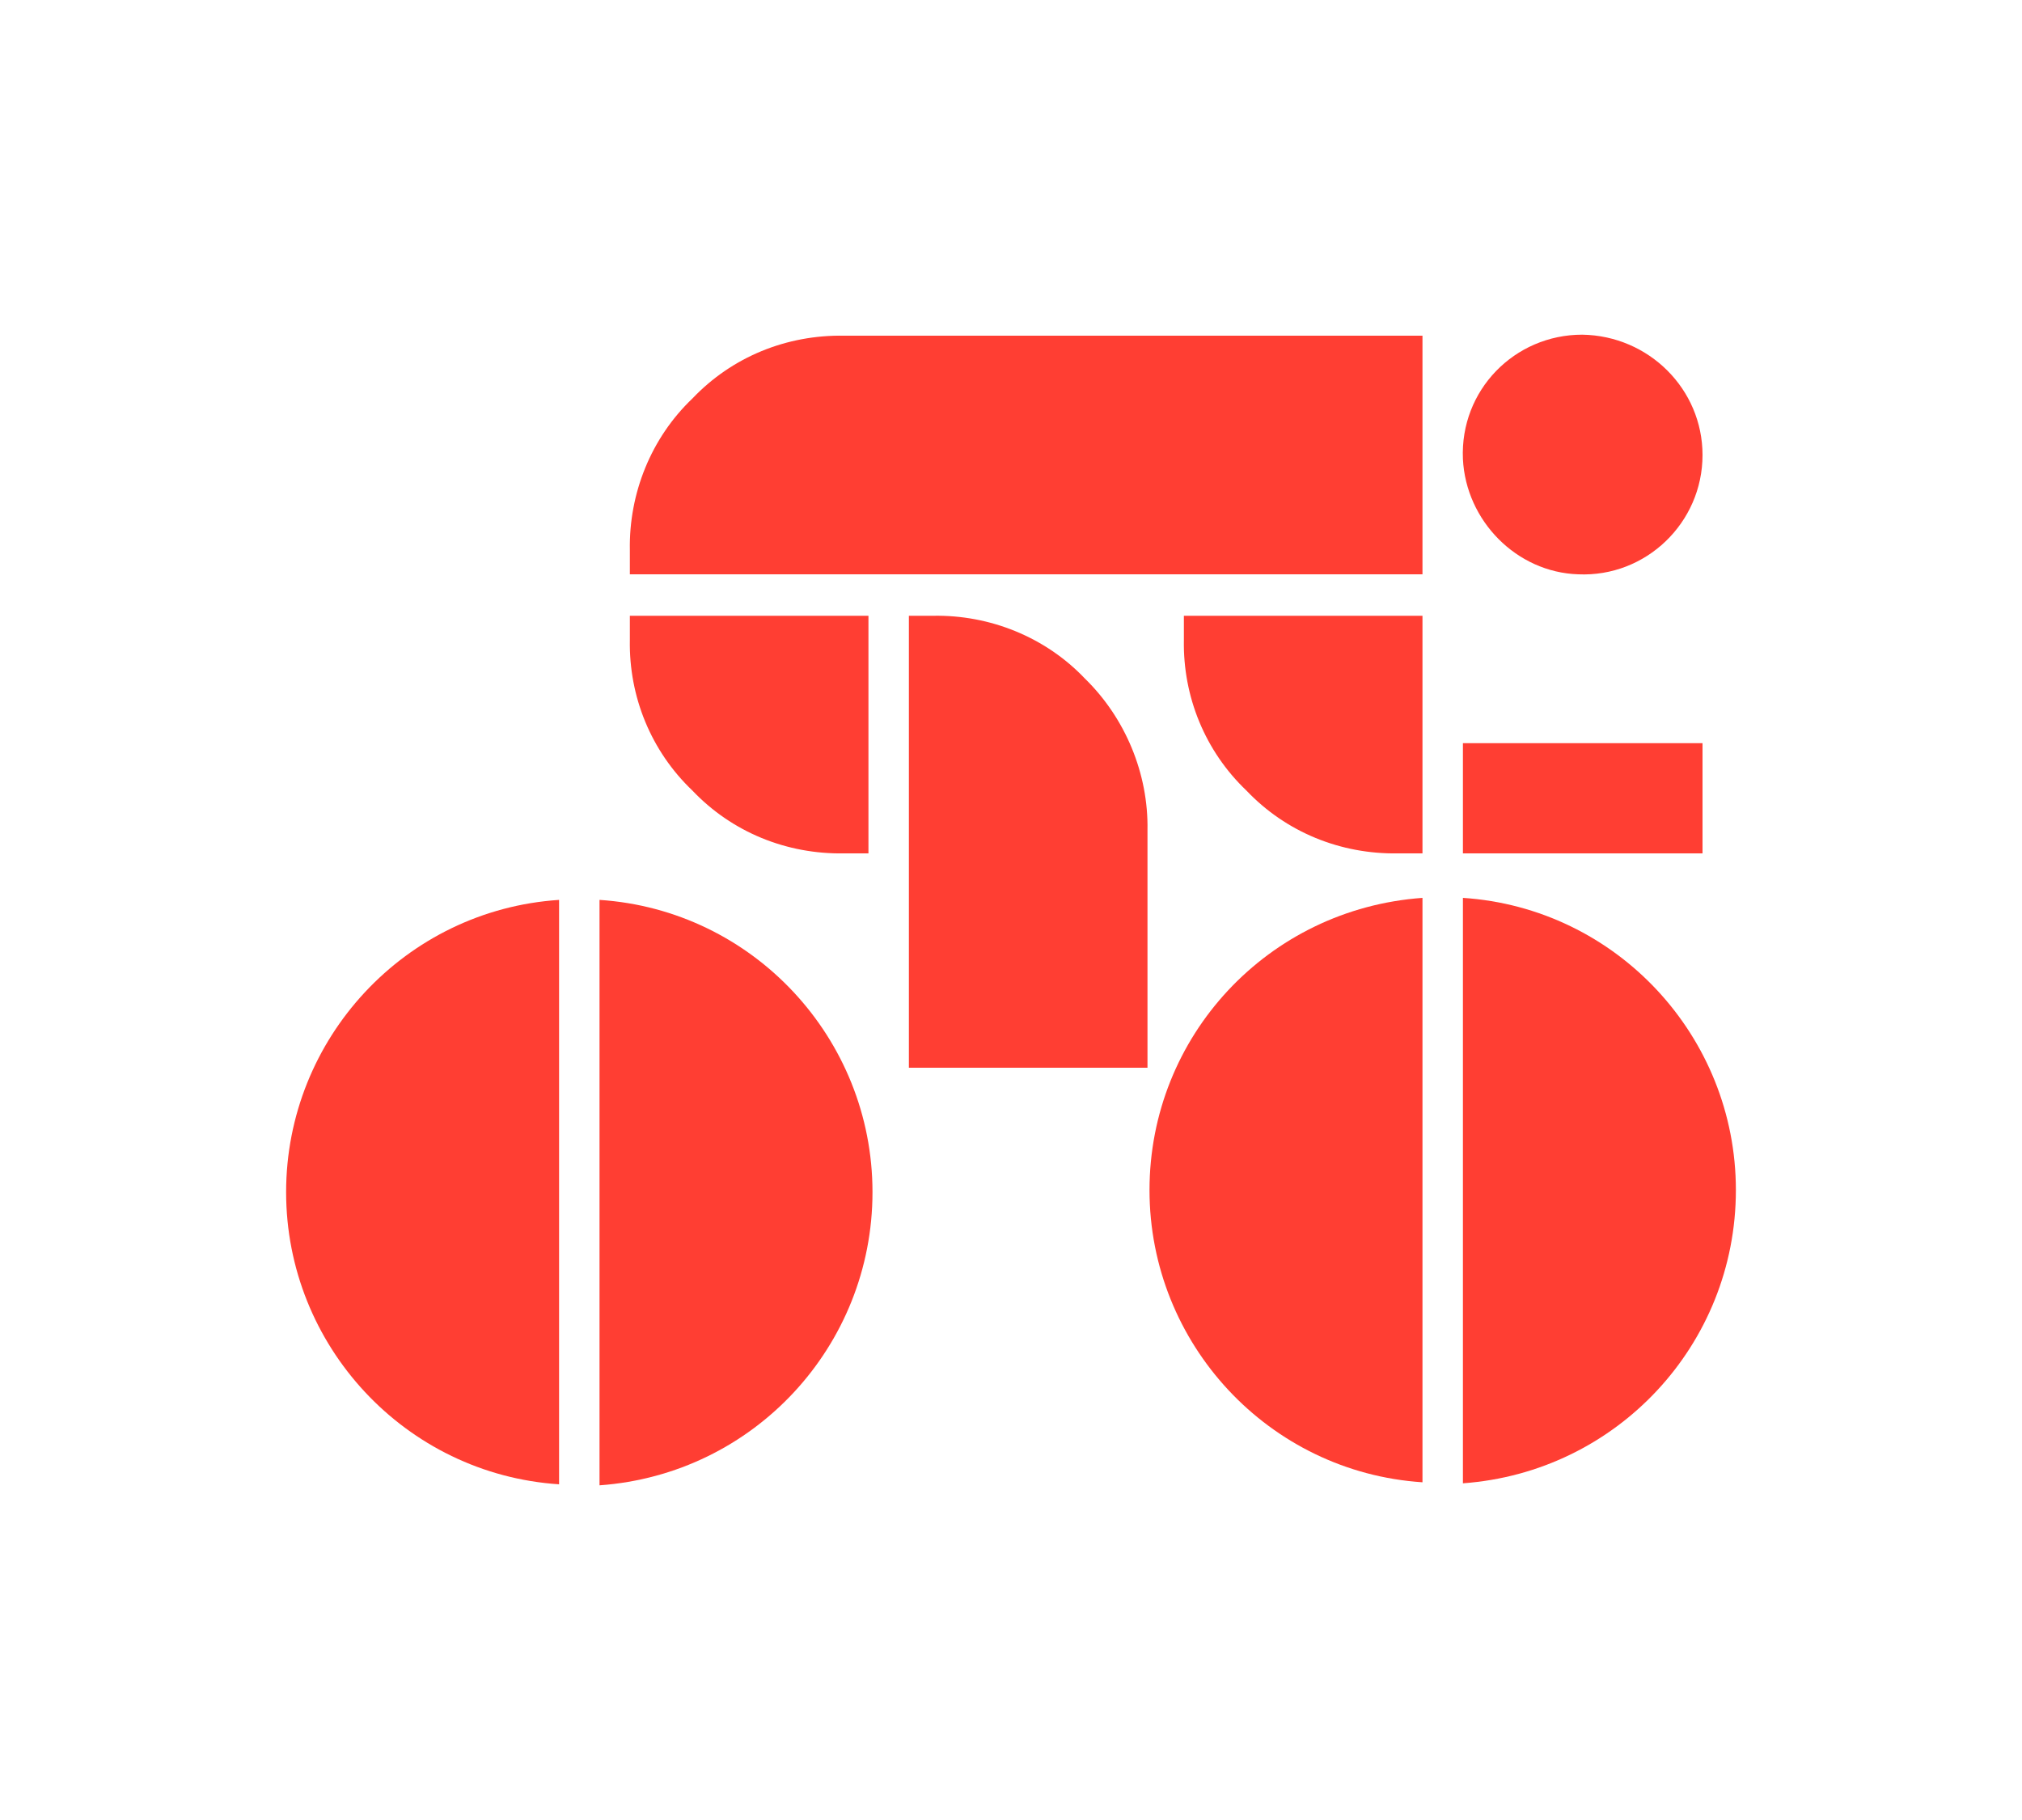
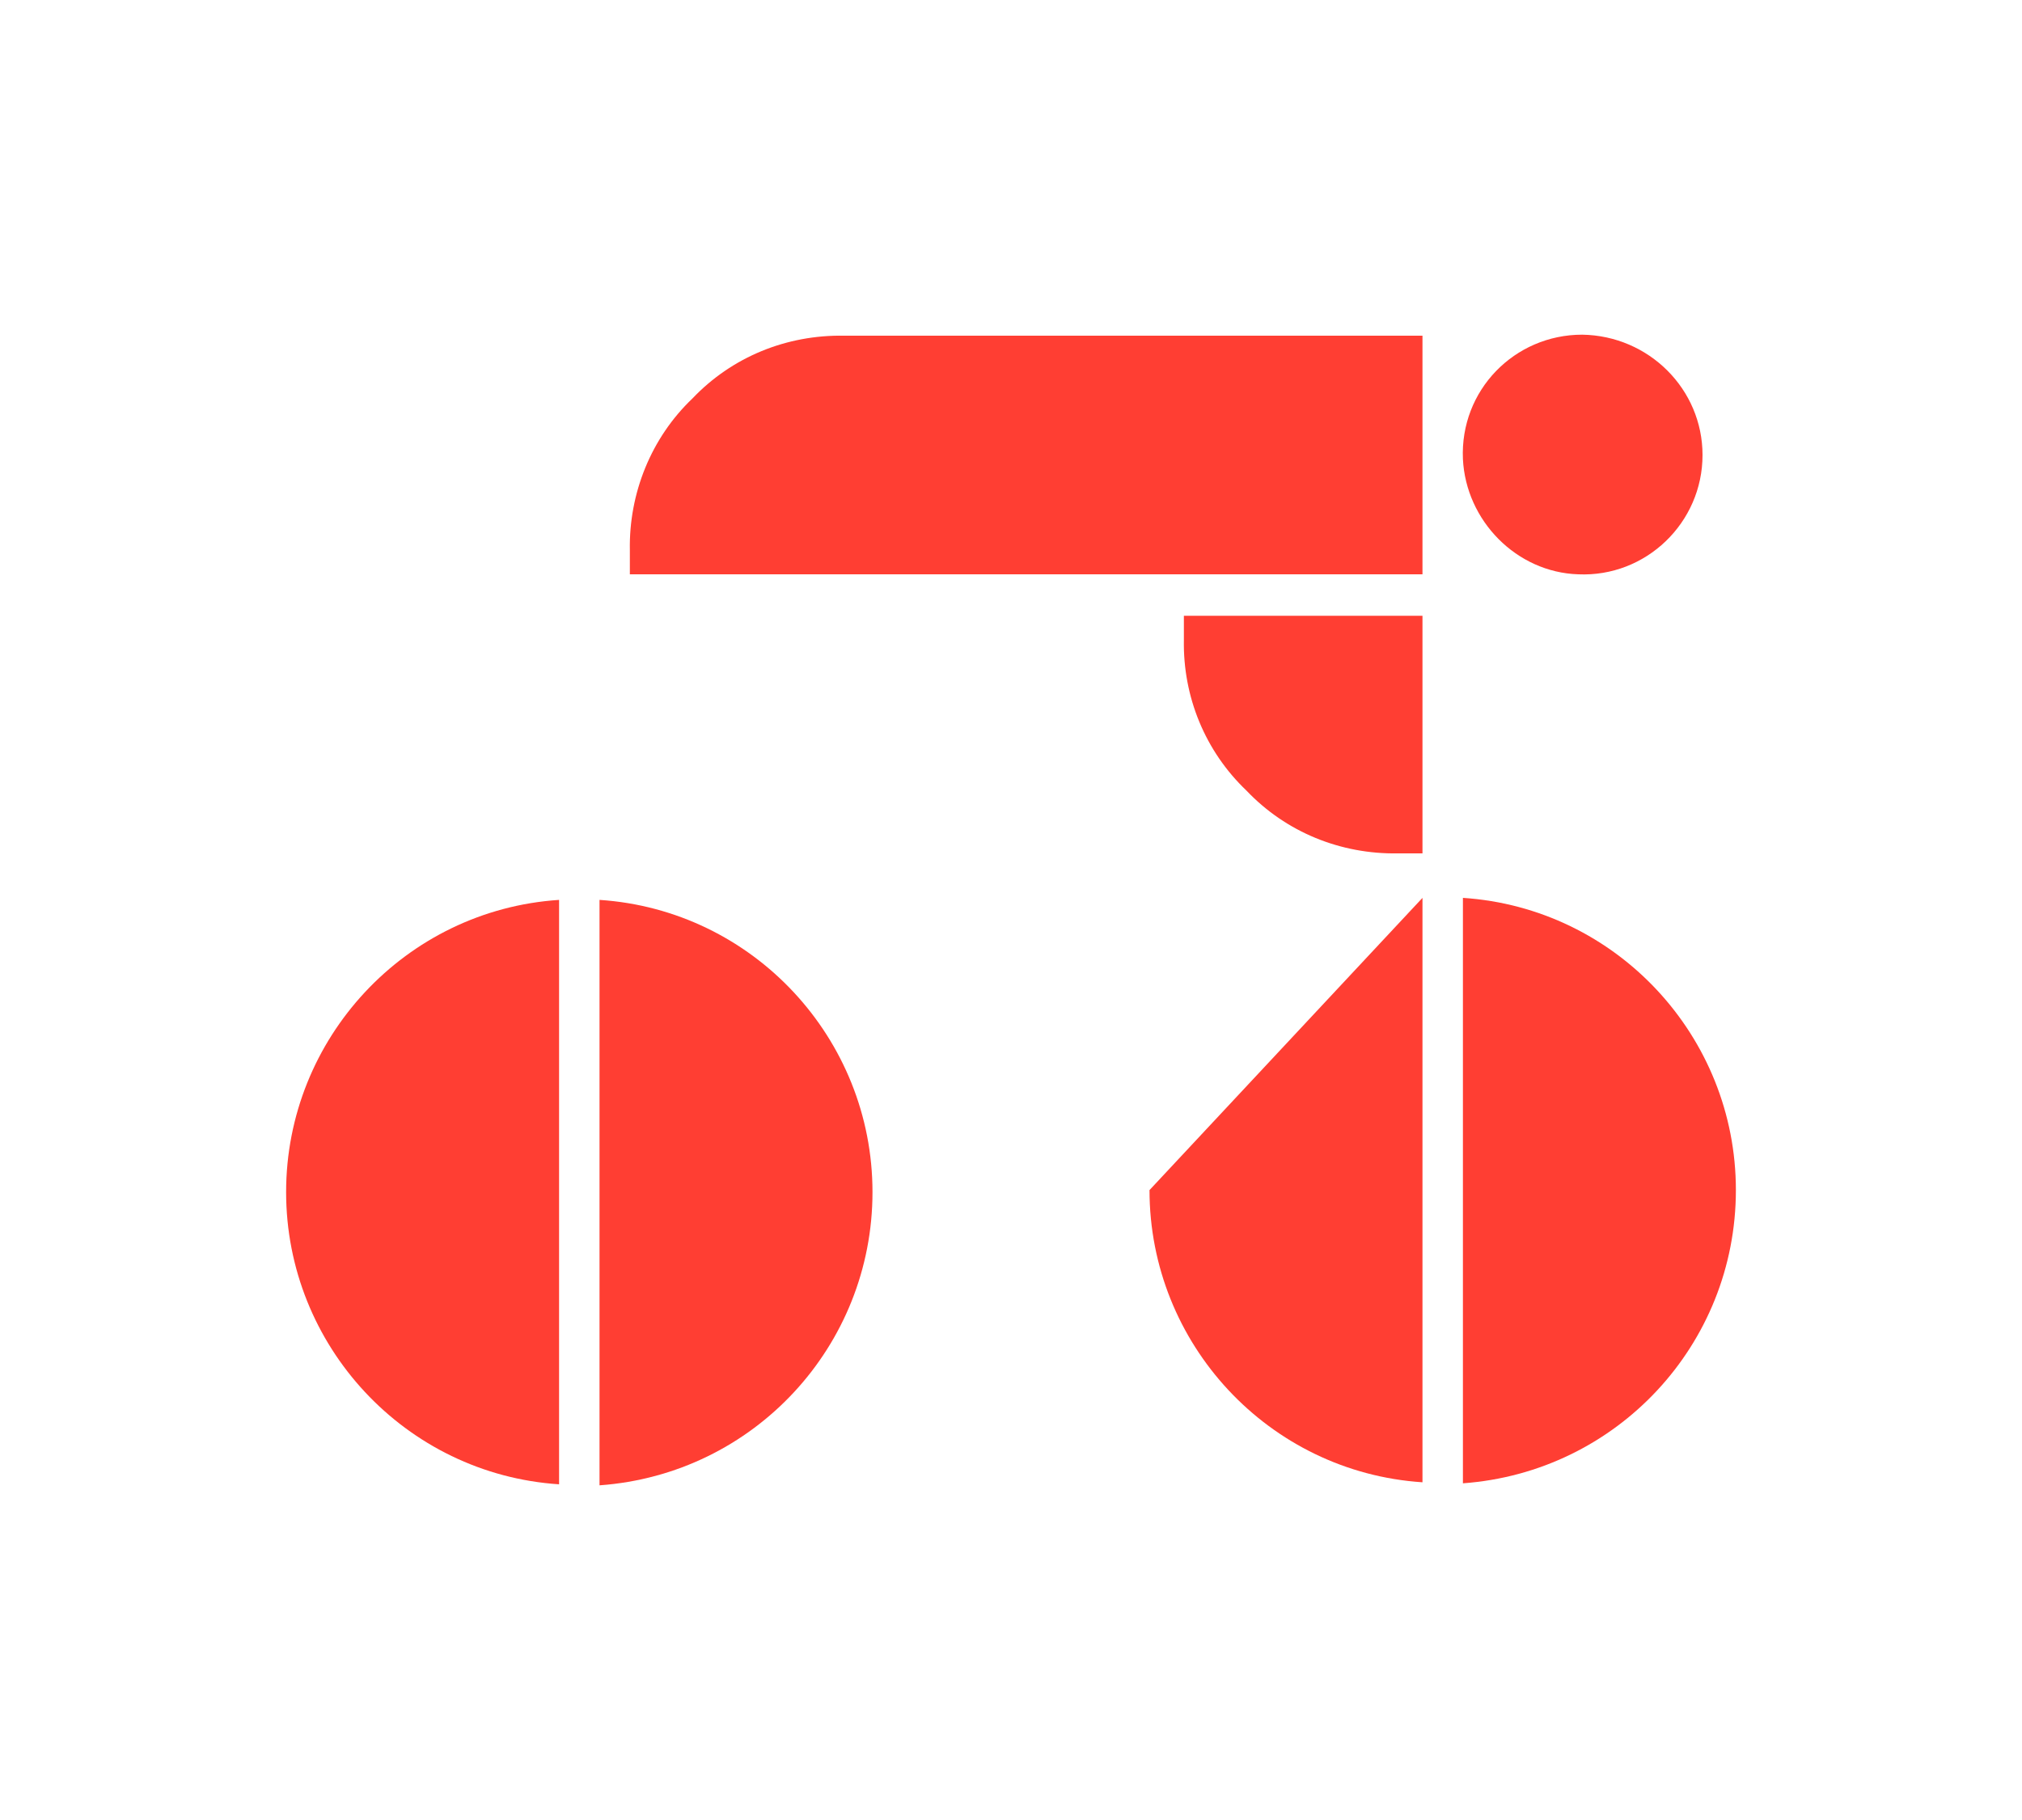
<svg xmlns="http://www.w3.org/2000/svg" version="1.1" id="Layer_1" x="0px" y="0px" viewBox="0 0 200 180" style="enable-background:new 0 0 200 180;" xml:space="preserve">
  <style type="text/css">
	.st0{fill:#FF3E33;}
	.st1{fill:#D1CCBE;}
	.st2{fill:none;stroke:#FF3E33;stroke-width:0.798;}
</style>
  <g>
    <path id="Path_9091_00000177443536165696466390000007646215812302977438_" class="st0" d="M68.5,39.4c-4.1,3.9-6.3,9.4-6.2,15v2.4   h78.4V33.2H83.5C77.8,33.1,72.4,35.3,68.5,39.4" />
-     <path id="Path_9092_00000118359524675775419060000018020605751802957202_" class="st0" d="M107.3,67.1c-3.9-4.1-9.4-6.3-15-6.2   h-2.4v44.7h23.6V82.1C113.6,76.5,111.3,71,107.3,67.1" />
-     <path id="Path_9094_00000085970999223216374000000018115111208821929390_" class="st0" d="M144.7,84.4h23.7V73.5h-23.7V84.4z" />
    <path id="Path_9095_00000096056940144998360600000016112762178434495384_" class="st0" d="M123.3,78.2c3.9,4.1,9.3,6.3,15,6.2h2.4   V60.9h-23.6v2.4C117,68.9,119.2,74.3,123.3,78.2" />
-     <path id="Path_9096_00000001634171831988213020000003915965427327886234_" class="st0" d="M68.5,78.2c3.9,4.1,9.3,6.3,15,6.2h2.4   V60.9H62.3v2.4C62.2,68.9,64.4,74.3,68.5,78.2" />
    <path id="Path_9097_00000088092240672962901350000007628152607319997617_" class="st0" d="M168.4,45c0,6.7-5.6,12.1-12.3,11.8   c-6.1-0.2-11.1-5.3-11.4-11.4c-0.3-6.8,5.1-12.3,11.8-12.3C163.1,33.2,168.4,38.5,168.4,45" />
    <path id="Path_9098_00000029027290929340407890000015067294545547825826_" class="st0" d="M28.3,117.9c0,15.2,11.8,27.9,27,28.9V89   C40.1,90,28.3,102.7,28.3,117.9" />
    <path id="Path_9099_00000145746446207221042330000000993955105409724835_" class="st0" d="M86.3,117.9c0-15.2-11.8-27.9-27-28.9   v57.9C74.6,145.8,86.3,133.1,86.3,117.9" />
-     <path id="Path_9100_00000160881945200999586000000016329964723268346281_" class="st0" d="M113.7,117.7c0,15.2,11.8,27.9,27,28.9   V88.8C125.4,89.9,113.7,102.5,113.7,117.7" />
+     <path id="Path_9100_00000160881945200999586000000016329964723268346281_" class="st0" d="M113.7,117.7c0,15.2,11.8,27.9,27,28.9   V88.8" />
    <path id="Path_9101_00000016071550040036536600000004222358743538381491_" class="st0" d="M171.7,117.7c0-15.2-11.8-27.9-27-28.9   v57.9C159.9,145.6,171.7,133,171.7,117.7" />
  </g>
</svg>